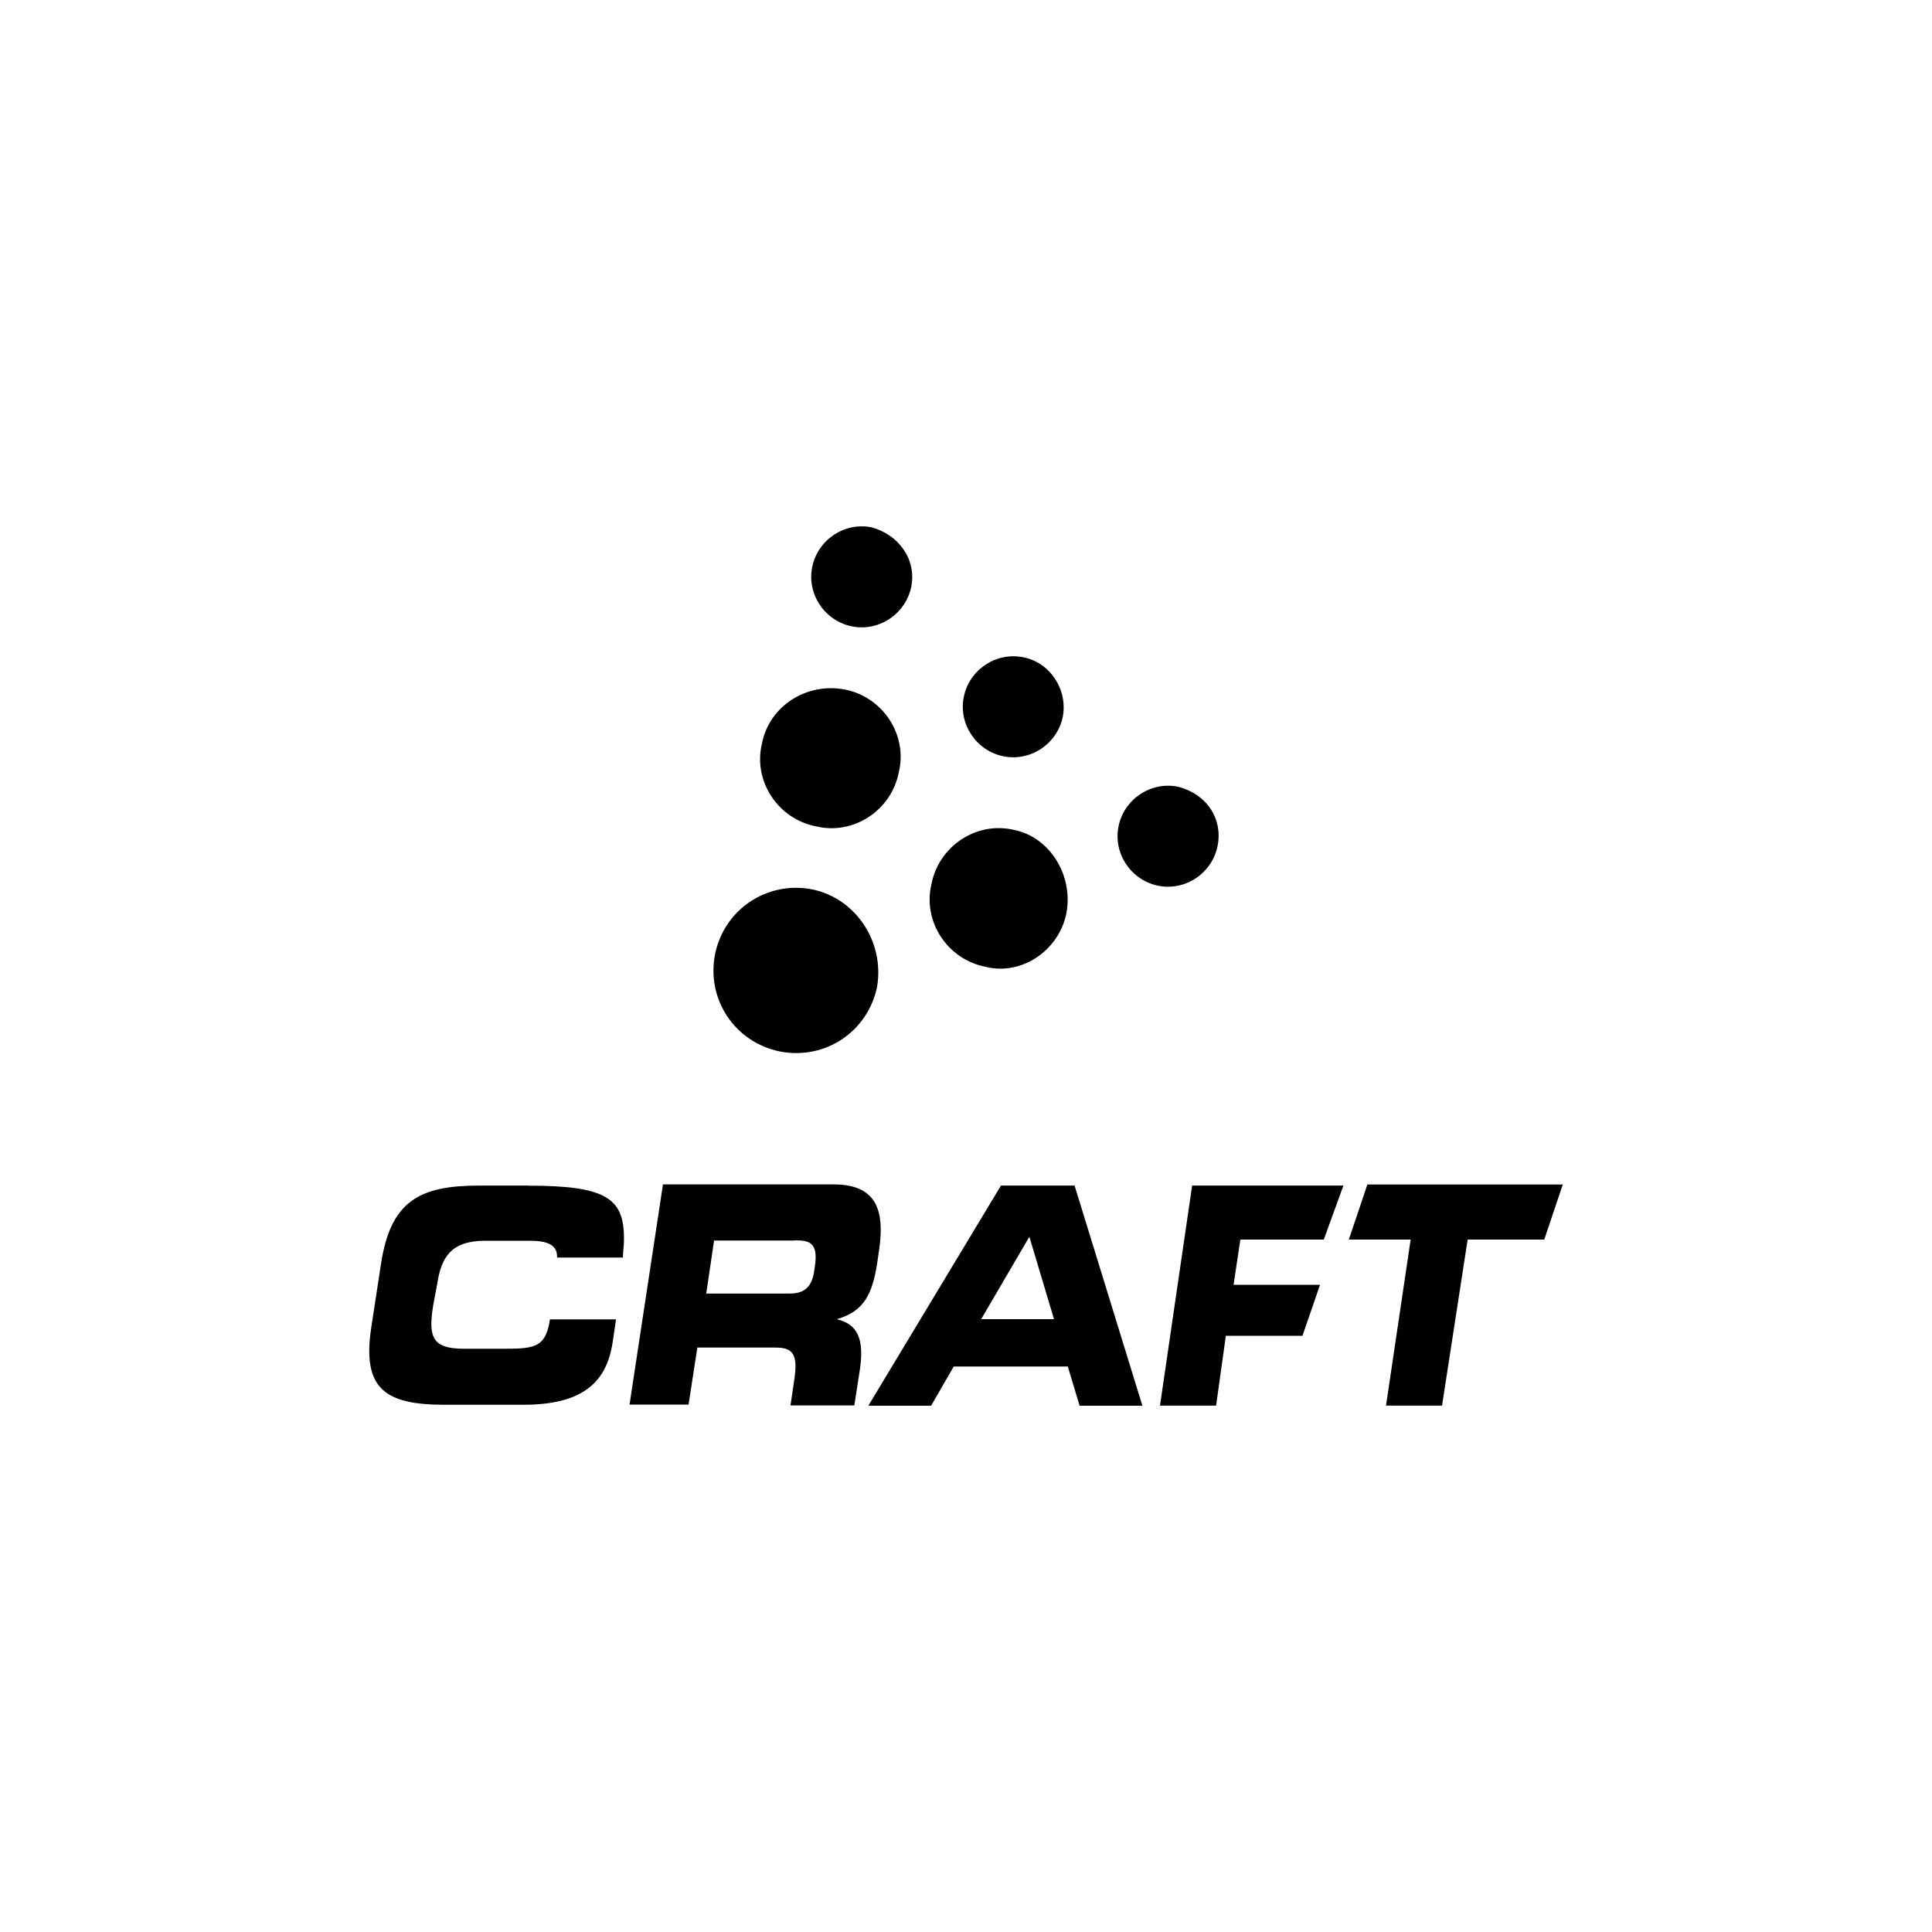
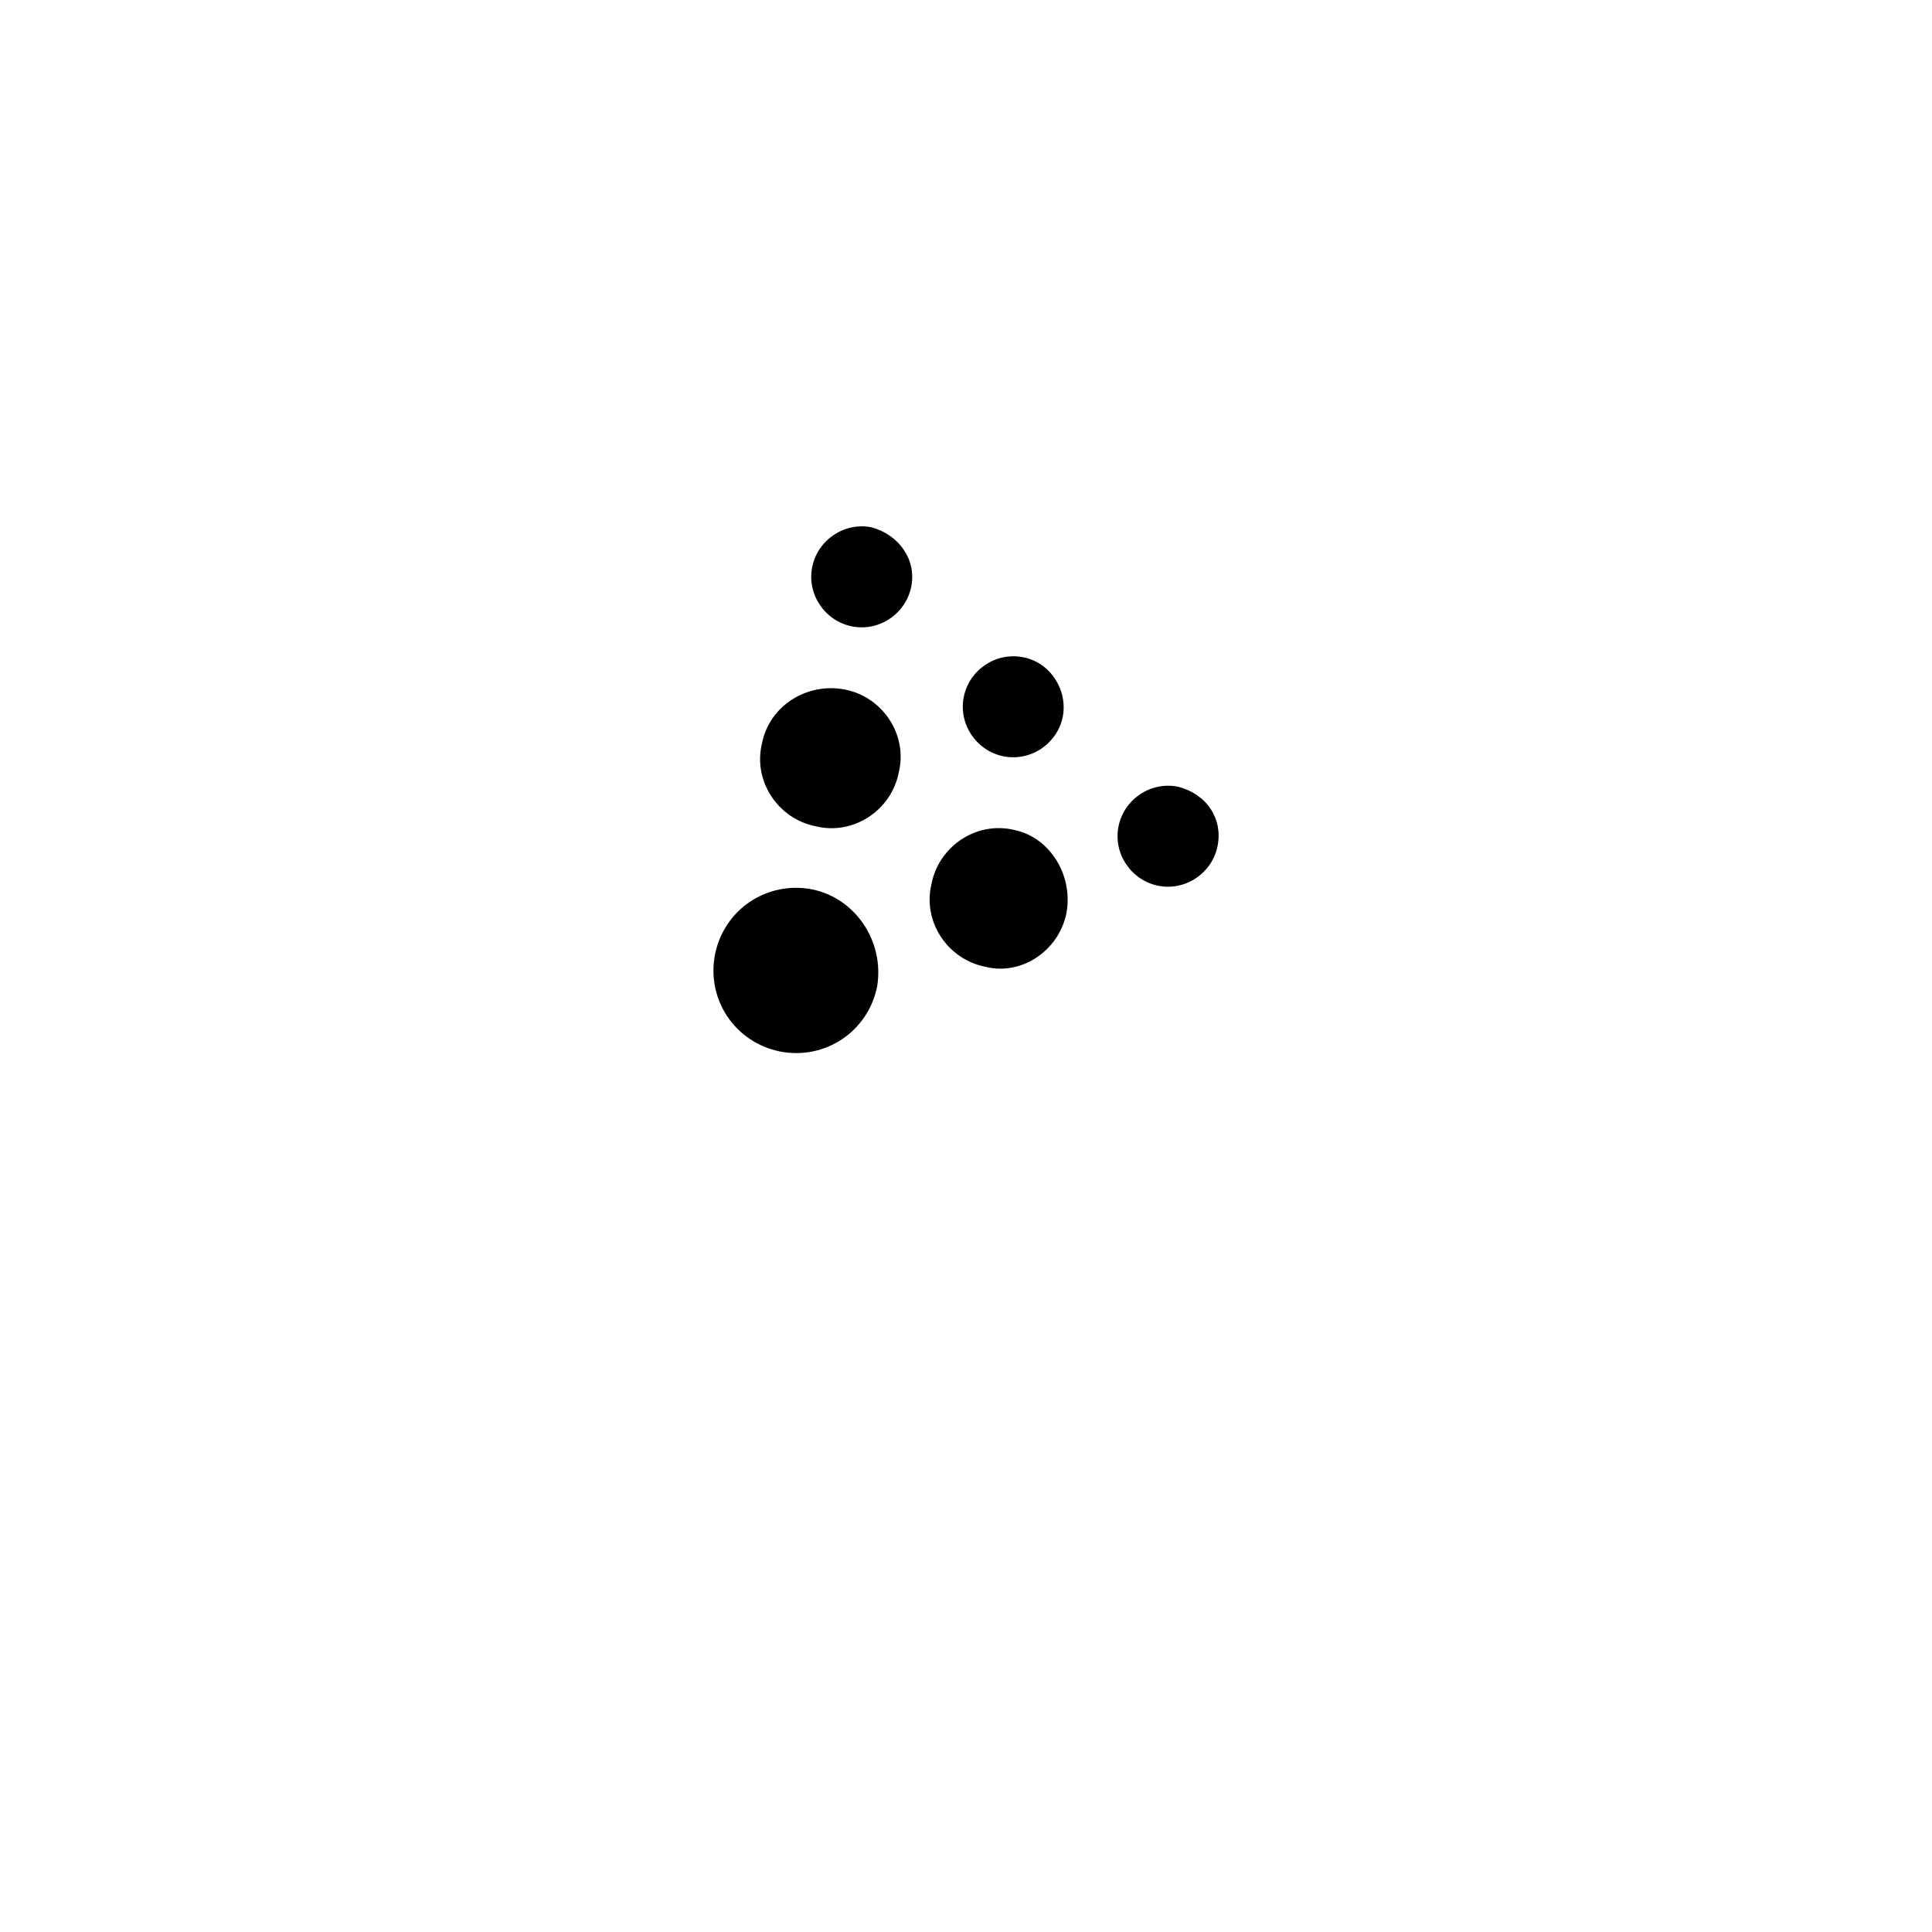
<svg xmlns="http://www.w3.org/2000/svg" id="Layer_1" data-name="Layer 1" viewBox="0 0 200 200">
  <g>
-     <path d="M54.69,122.73h-5.07c-6.11,0-9.16,1.53-10.17,8.04l-1.01,6.61c-1.01,6.5,1.53,8.04,7.62,8.04h8.14c6.82,0,8.74-2.94,9.26-6.71l.31-2.13h-6.84c-.42,2.76-1.43,3.04-4.47,3.04h-4.47c-3.25,0-3.67-1.22-3.15-4.47l.42-2.24c.42-2.76,1.43-4.47,4.99-4.47h4.58c1.82,0,2.84.42,2.84,1.64v.1h6.82v-.1c0-.6.1-1.01.1-1.64.08-4.37-1.74-5.7-9.88-5.7M86.63,136.56c2.84-.81,3.67-2.65,4.16-5.7l.21-1.43c.6-4.06-.21-6.82-4.68-6.82h-17.69l-3.46,22.79h6.11l.91-5.9h8.14c1.82,0,2.24.81,1.92,3.15l-.42,2.84h6.61l.6-3.88c.52-3.72-.81-4.63-2.42-5.05M84.4,130.76l-.1.7c-.21,1.64-.91,2.45-2.55,2.45h-8.64l.81-5.49h8.14c1.82-.1,2.55.31,2.34,2.34" />
-     <path d="M141.55,122.62l-1.92,5.7h6.4l-2.55,17.19h5.8l2.65-17.19h7.93l1.92-5.7h-20.24ZM120.09,145.51h5.8l1.01-7.23h7.93l1.82-5.28h-8.95l.7-4.68h8.64l2.03-5.59h-15.66l-3.33,22.79ZM103.62,122.73l-13.73,22.79h6.5l2.34-4.06h11.81l1.22,4.06h6.5l-7.02-22.79h-7.62ZM101.57,136.56l4.99-8.53,2.55,8.53h-7.54Z" />
-   </g>
+     </g>
  <path d="M94.33,60.74c-.57,2.81-3.34,4.67-6.15,4.1-2.81-.57-4.67-3.34-4.1-6.15s3.34-4.67,6.15-4.1c2.81.76,4.67,3.34,4.1,6.15M110.02,74.19c-.57,2.81-3.34,4.67-6.15,4.1-2.81-.57-4.67-3.34-4.1-6.15.57-2.81,3.34-4.67,6.15-4.1,2.77.52,4.63,3.34,4.1,6.15M126.04,87.59c-.57,2.81-3.34,4.67-6.15,4.1s-4.67-3.34-4.1-6.15c.57-2.81,3.34-4.67,6.15-4.1,3,.76,4.67,3.34,4.1,6.15M110.4,94.5c-.76,3.91-4.67,6.53-8.39,5.58-3.91-.76-6.53-4.67-5.58-8.58.76-3.91,4.67-6.53,8.58-5.58,3.67.76,6.1,4.67,5.39,8.58M93.04,79.96c-.76,3.91-4.67,6.53-8.58,5.58-3.91-.76-6.53-4.67-5.58-8.58.76-3.91,4.67-6.34,8.58-5.58,3.91.76,6.53,4.67,5.58,8.58M90.8,102.13c-.95,4.67-5.39,7.63-10.06,6.72-4.67-.95-7.63-5.39-6.72-10.06.95-4.67,5.39-7.63,10.06-6.72,4.48.91,7.49,5.39,6.72,10.06" />
</svg>